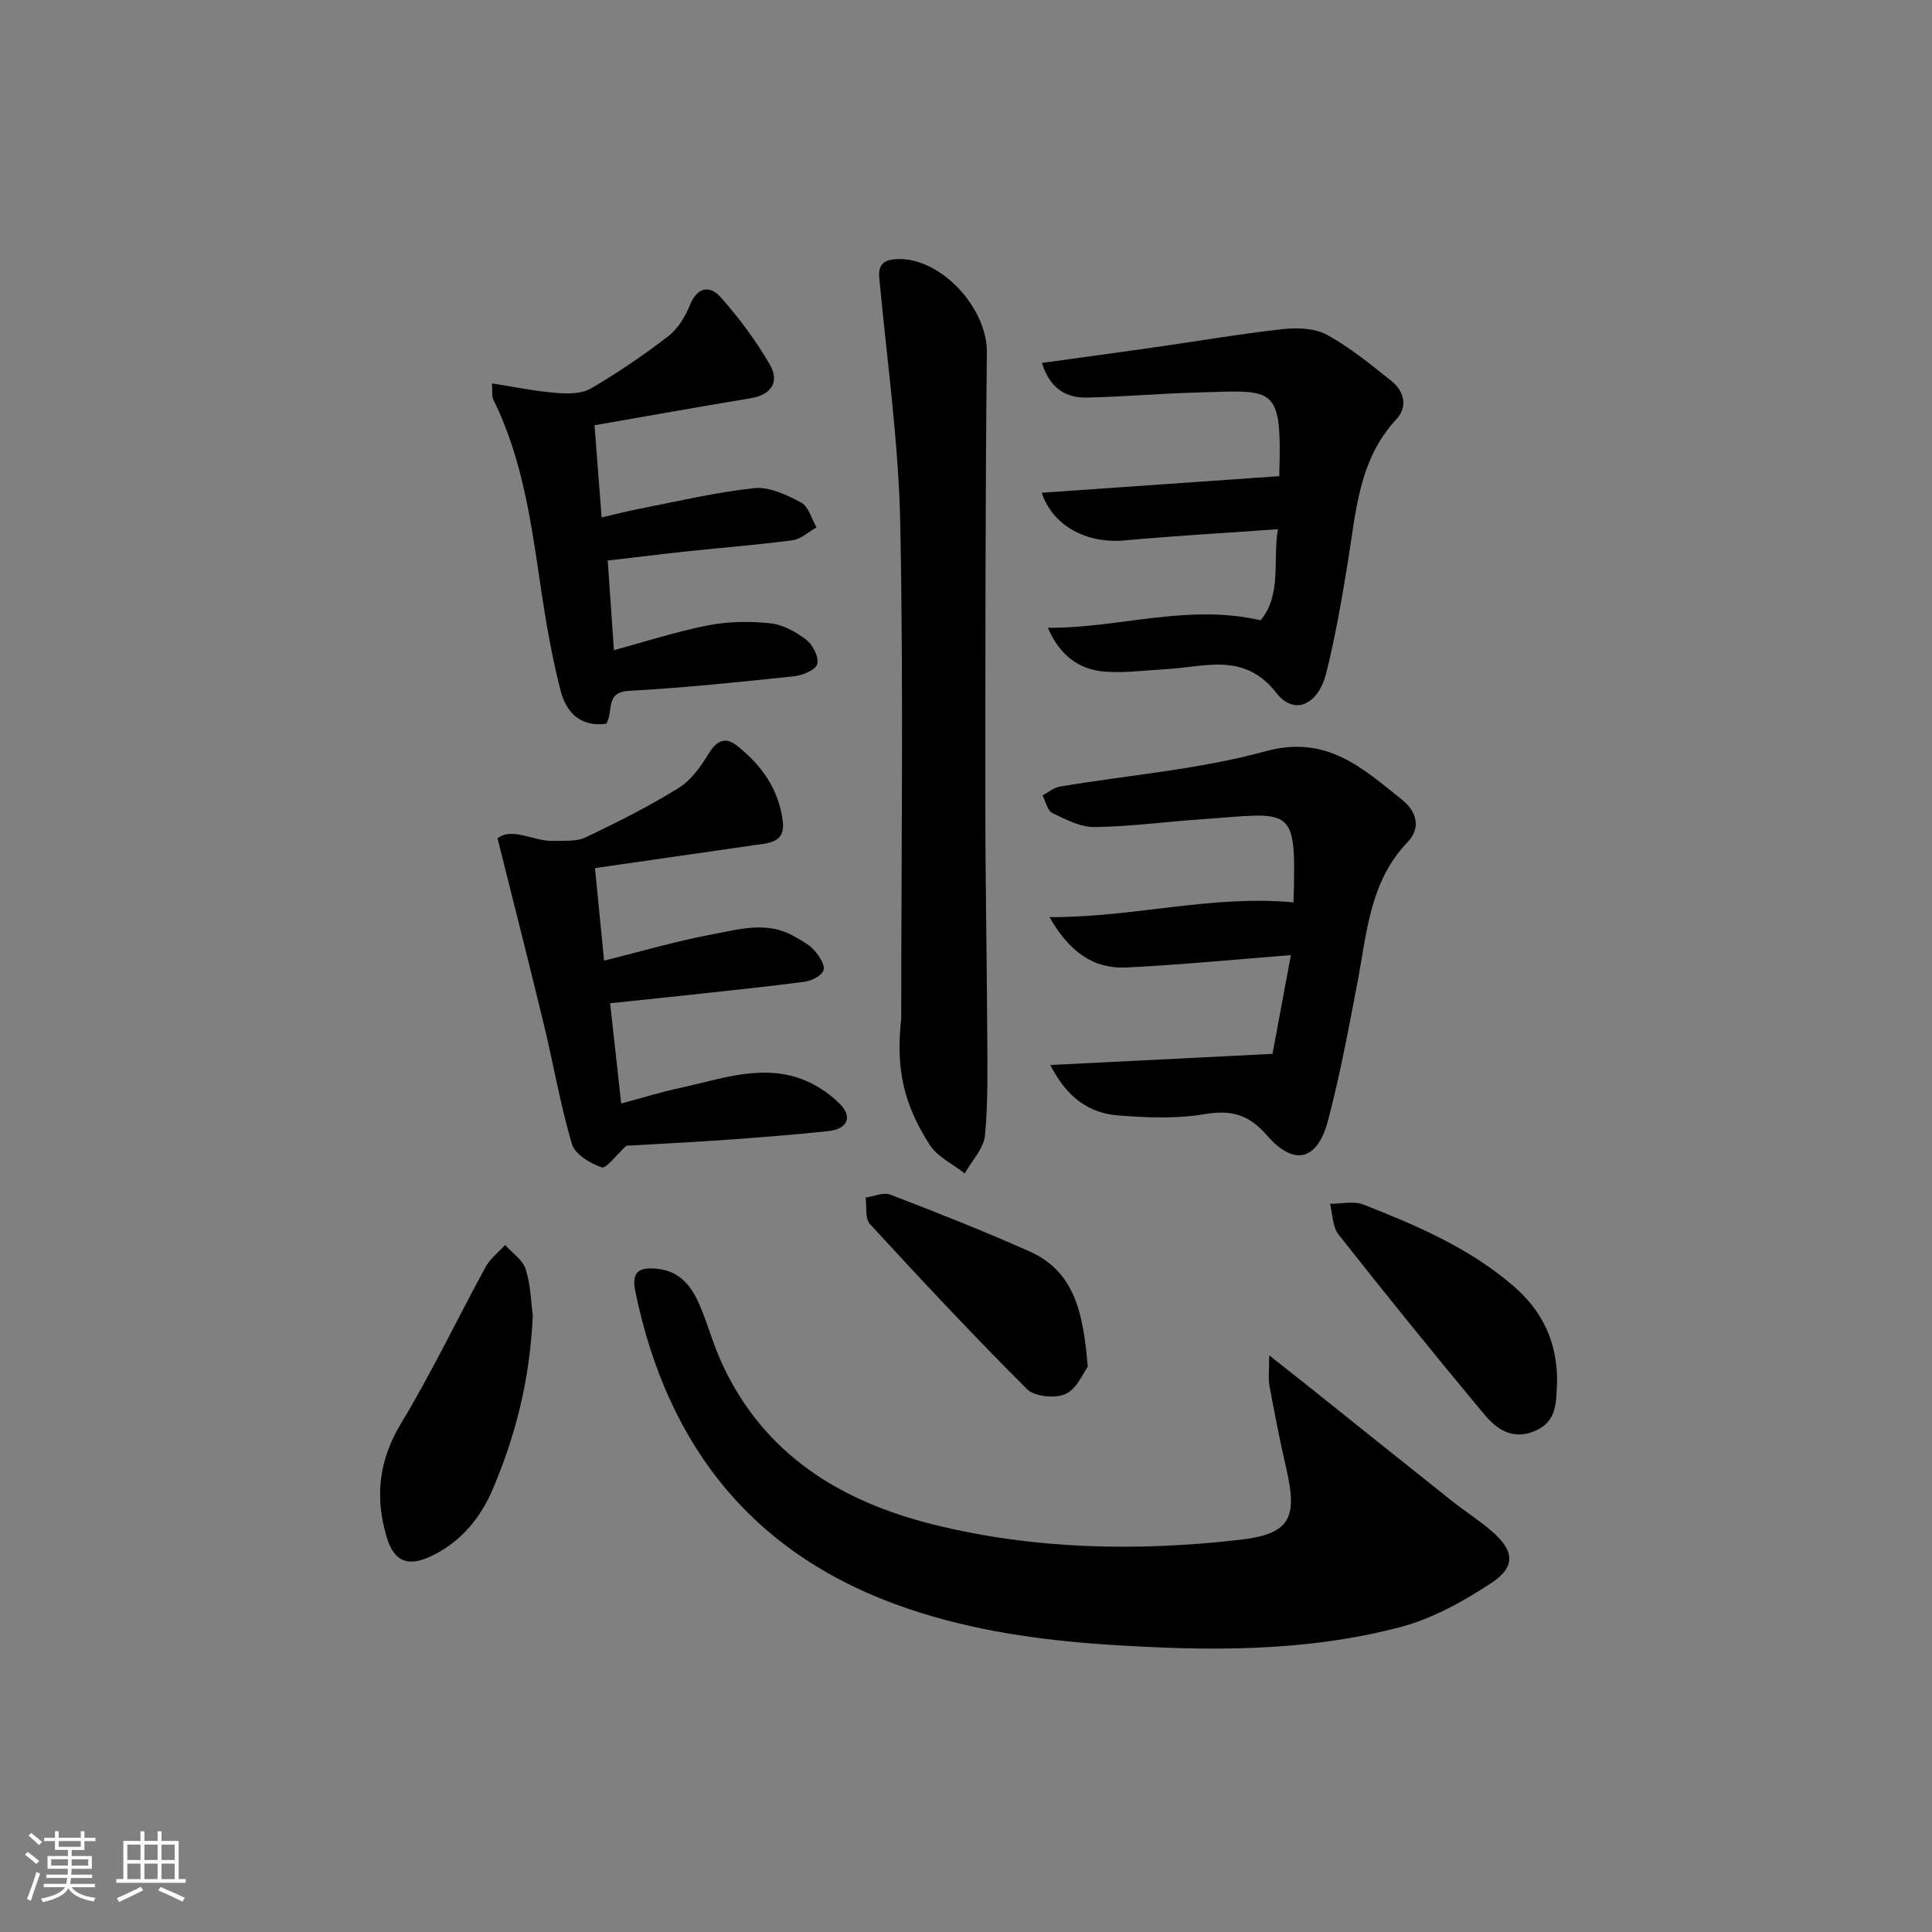
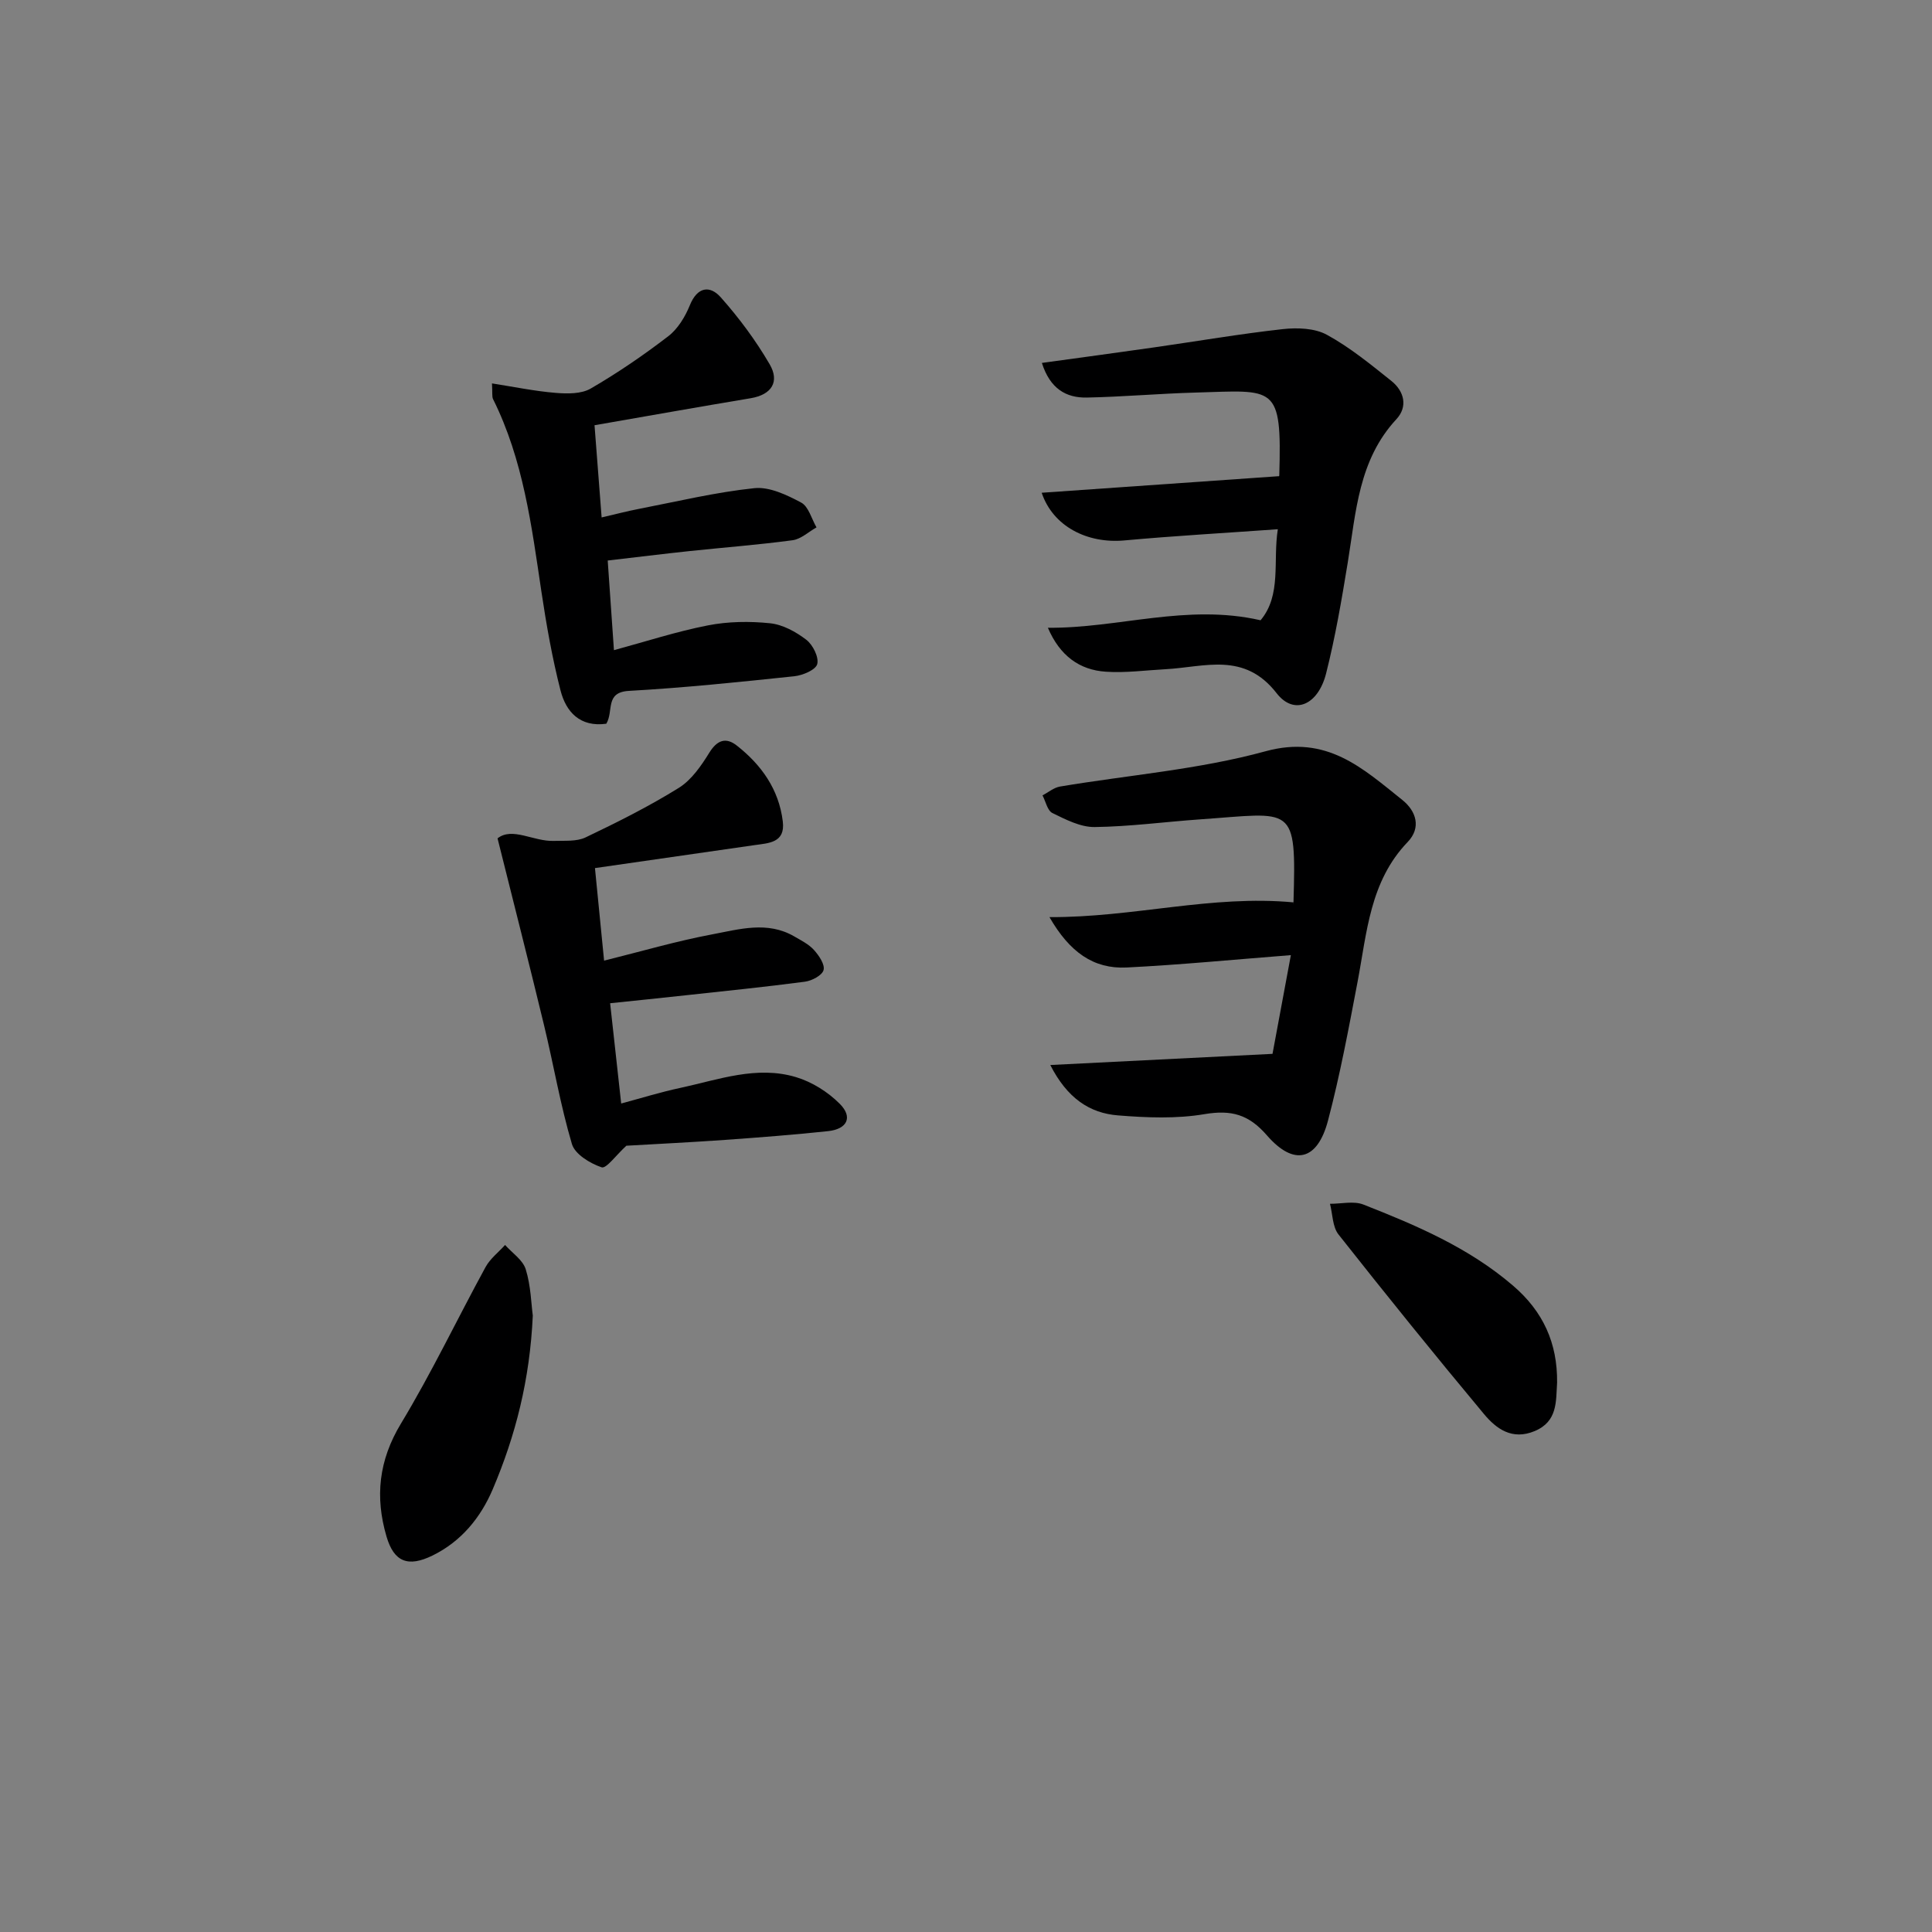
<svg xmlns="http://www.w3.org/2000/svg" enable-background="new 0 0 400 400" viewBox="0 0 400 400">
  <rect x="0" y="0" width="400" height="400" fill="#808080" stroke="none" />
-   <path d="m5.17 384 .55-.58c.85.61 1.65 1.24 2.4 1.87l-.59.64c-.83-.73-1.62-1.38-2.36-1.93m1.22 9.53-.82-.34c.71-1.76 1.37-3.64 1.98-5.63.24.13.5.25.76.36-.6 1.67-1.24 3.54-1.92 5.61m-.5-13.5.57-.54c.56.44 1.31 1.06 2.26 1.87l-.65.64c-.67-.66-1.4-1.32-2.18-1.97m3.25.46h2.24v-1.36h.77v1.36h4.57v-1.36h.76v1.36h2.28v.69h-2.28v1.84h-2.64v1.26h4.18v2.64h-4.21c0 .45-.02.86-.05 1.21h4.32v.69h-4.38c-.04.34-.1.75-.19 1.22h5.15v.69h-4.82c.87 1.19 2.51 1.92 4.93 2.19-.17.31-.3.57-.37.76-2.77-.49-4.52-1.41-5.26-2.76-.56 1.26-2.3 2.23-5.24 2.9-.12-.24-.26-.48-.43-.72 2.73-.55 4.38-1.34 4.96-2.38h-4.38v-.69h4.65c.1-.38.17-.79.21-1.22h-4.32v-.69h4.4c.03-.34.05-.75.05-1.21h-4.2v-2.64h4.23v-1.26h-2.69v-1.84h-2.24zm1.46 4.46v1.29h3.45c.01-.4.02-.57.01-.53v-.32-.45h-3.46zm1.55-2.59h4.57v-1.19h-4.57zm6.11 2.59h-3.42v.77c-.01.19-.01.37-.02.53h3.44z" fill="#fafbfc" />
-   <path d="m32.63 379.16h.82v1.98h3.54v7.89h1.46v.78h-14.37v-.78h1.46v-7.89h3.54v-1.98h.82v1.98h2.73zm-3.49 11.48.5.73c-1.61.82-3.28 1.63-5 2.42-.13-.27-.28-.55-.44-.82 1.75-.73 3.4-1.5 4.94-2.33m-2.78-5.55h2.73v-3.18h-2.73zm0 3.95h2.73v-3.2h-2.73zm3.54-3.95h2.73v-3.18h-2.73zm0 3.95h2.73v-3.2h-2.73zm7.89 4.68c-1.84-.92-3.51-1.7-5.02-2.32l.45-.73c1.89.8 3.57 1.55 5.04 2.23zm-1.62-11.81h-2.73v3.18h2.73zm-2.73 7.13h2.73v-3.2h-2.73z" fill="#fafbfc" />
  <g fill="#000001">
-     <path d="m262.78 280.61c3.17 2.5 5.09 4 6.99 5.52 10.24 8.18 20.47 16.39 30.74 24.55 2.73 2.17 5.7 4.05 8.34 6.33 4.71 4.05 5.02 7.4-.19 10.81-5.76 3.76-12.08 7.29-18.66 9.03-19.82 5.23-40.13 5-60.44 3.67-14.12-.92-28.05-2.89-41.51-7.44-31.78-10.74-49.83-33.28-56.51-65.68-.88-4.25.91-5.06 4.45-4.72 5.04.48 7.43 3.96 9.12 8.13 1.56 3.84 2.69 7.87 4.43 11.62 8.68 18.73 24.47 28.41 43.66 33.19 20.87 5.2 42.12 5.61 63.4 3.19 10.38-1.18 12.13-4.32 9.71-14.78-1.31-5.65-2.42-11.35-3.47-17.06-.3-1.51-.06-3.14-.06-6.36z" />
-     <path d="m186.59 210.87c0-34.13.48-68.26-.2-102.37-.34-17.03-2.78-34.03-4.35-51.03-.28-3.05 1.36-3.76 3.85-3.83 9.06-.26 18.53 10.26 18.43 19.27-.34 31.6-.31 63.21-.31 94.82 0 15.16.31 30.31.38 45.47.03 7.28.22 14.59-.45 21.82-.26 2.75-2.73 5.29-4.2 7.93-2.47-1.96-5.68-3.45-7.29-5.97-5.45-8.54-7-15.85-5.86-26.11z" />
    <path d="m217.45 220.5c15.6-.78 30-1.5 46.01-2.31 1.05-5.66 2.43-13.09 3.8-20.44-11.91.93-22.95 2.01-34 2.56-6.86.34-11.82-3.19-15.98-10.43 17.43.09 33.49-4.65 50.57-3.05-.36.53-.06.3-.05.05.61-20.61.02-18.58-19.33-17.24-7.29.51-14.56 1.5-21.85 1.59-2.92.03-5.97-1.55-8.73-2.9-1.03-.5-1.39-2.4-2.05-3.66 1.2-.62 2.33-1.6 3.6-1.82 14.21-2.39 28.76-3.52 42.58-7.31 12.68-3.47 20.08 3.51 28.29 10.06 2.95 2.35 3.96 5.78 1.14 8.72-7.86 8.18-8.44 18.78-10.39 29.01-1.83 9.6-3.62 19.23-6.11 28.67-2.19 8.31-7.04 9.52-12.65 3.06-3.77-4.34-7.37-5.32-12.91-4.39-5.83.99-11.98.74-17.92.26-5.89-.47-10.51-3.55-14.02-10.43z" />
    <path d="m216.95 129.97c14.54.15 28.72-5.05 44.04-1.55 4.39-5.26 2.52-12.23 3.57-18.85-10.99.79-21.4 1.37-31.77 2.32-7.68.7-14.79-2.91-17.12-9.87 16.42-1.15 32.65-2.28 49.1-3.43-.11.13.08.01.09-.13.56-19.04-.84-17.64-17.45-17.18-7.47.21-14.94.88-22.41 1.03-4.29.08-7.6-1.84-9.29-7.17 8-1.1 15.63-2.13 23.26-3.22 8.87-1.27 17.72-2.79 26.62-3.78 3-.33 6.61-.21 9.14 1.18 4.76 2.6 9.06 6.13 13.33 9.54 2.67 2.13 3.47 5.33 1.04 7.94-7.84 8.45-8.35 19.2-10.06 29.66-1.26 7.69-2.57 15.4-4.48 22.95-1.66 6.58-6.64 8.76-10.25 4.11-6.7-8.63-14.89-5.41-22.95-4.97-4.14.22-8.31.8-12.42.52-5.42-.36-9.49-3.27-11.99-9.1z" />
    <path d="m123.18 179.73c.65 6.55 1.24 12.63 1.89 19.16 7.73-1.92 14.98-4.05 22.38-5.44 5.6-1.05 11.44-2.81 17 .43 1.43.83 3 1.61 4.07 2.8 1.03 1.14 2.3 3 1.99 4.16-.29 1.1-2.42 2.22-3.86 2.41-8.23 1.09-16.49 1.92-24.75 2.82-5.1.56-10.21 1.08-15.58 1.64.75 6.81 1.47 13.36 2.29 20.76 4.14-1.11 8.14-2.36 12.23-3.23 7.9-1.7 15.82-4.68 23.97-2.23 3.31.99 6.63 3.08 9.07 5.54 2.74 2.75 1.52 5.22-2.43 5.64-7.1.75-14.23 1.31-21.35 1.81-7.13.51-14.26.85-20.42 1.21-2.11 1.93-4.16 4.8-5.12 4.47-2.39-.81-5.52-2.7-6.15-4.82-2.39-8.06-3.79-16.4-5.77-24.59-3.05-12.65-6.28-25.26-9.63-38.7 3.07-2.42 7.45.69 11.69.53 2.2-.08 4.66.17 6.53-.72 6.58-3.14 13.13-6.42 19.31-10.26 2.62-1.63 4.64-4.57 6.32-7.29 1.63-2.64 3.45-3.22 5.66-1.49 5.12 4.01 8.75 9.1 9.55 15.74.54 4.45-2.93 4.47-5.9 4.9-10.8 1.57-21.61 3.12-32.99 4.75z" />
    <path d="m125.53 149.84c-5.44.75-8.34-2.44-9.48-6.89-1.72-6.72-2.93-13.6-3.96-20.48-2.03-13.61-3.75-27.27-10-39.82-.27-.54-.11-1.29-.23-3.27 4.65.73 8.89 1.61 13.17 1.96 2.41.2 5.32.24 7.28-.9 5.58-3.24 10.95-6.91 16.06-10.84 1.98-1.52 3.49-4.03 4.45-6.39 1.55-3.84 4.15-4.19 6.4-1.66 3.79 4.26 7.25 8.93 10.12 13.85 2.1 3.59.49 6.31-3.93 7.05-10.62 1.77-21.22 3.66-32.32 5.59.48 6.21.95 12.27 1.47 19.09 2.77-.64 5.23-1.29 7.72-1.77 7.95-1.54 15.87-3.45 23.89-4.29 3.13-.33 6.74 1.4 9.7 2.98 1.54.82 2.15 3.37 3.18 5.14-1.65.92-3.22 2.43-4.96 2.66-7.07.95-14.19 1.49-21.29 2.24-5.55.59-11.08 1.28-16.98 1.96.45 6.53.86 12.47 1.29 18.56 6.58-1.78 12.94-3.86 19.45-5.13 4.18-.82 8.63-.88 12.88-.44 2.62.27 5.35 1.77 7.5 3.42 1.35 1.04 2.63 3.59 2.26 5.03-.31 1.2-3.01 2.34-4.75 2.52-11.4 1.2-22.81 2.39-34.25 3.03-5.01.29-3.1 4.17-4.67 6.8z" />
    <path d="m110.31 272.38c-.61 13.33-3.58 24.86-8.28 35.92-2.51 5.91-6.53 10.84-12.49 13.76-5.08 2.48-7.98 1.32-9.52-3.95-2.4-8.18-1.62-15.74 2.99-23.37 6.34-10.49 11.63-21.62 17.51-32.39.95-1.75 2.68-3.07 4.05-4.59 1.48 1.66 3.68 3.1 4.28 5.04 1.06 3.42 1.13 7.15 1.46 9.58z" />
    <path d="m322.38 286.25c-.25 3.92.13 8.04-4.64 10.04-4.67 1.95-7.95-.47-10.5-3.53-10.22-12.25-20.24-24.66-30.12-37.18-1.25-1.59-1.21-4.21-1.76-6.35 2.32.02 4.91-.63 6.92.16 10.97 4.31 21.78 8.91 30.93 16.75 6.3 5.38 9.26 11.95 9.17 20.11z" />
-     <path d="m225.21 282.96c-.91 1.21-2.22 4.54-4.56 5.63-2.13.99-6.43.59-8-.97-11.14-11.11-21.89-22.62-32.55-34.2-1.05-1.14-.62-3.62-.88-5.48 1.72-.24 3.7-1.15 5.12-.6 9.7 3.73 19.38 7.54 28.87 11.78 9.36 4.18 11.08 12.89 12 23.84z" />
  </g>
</svg>